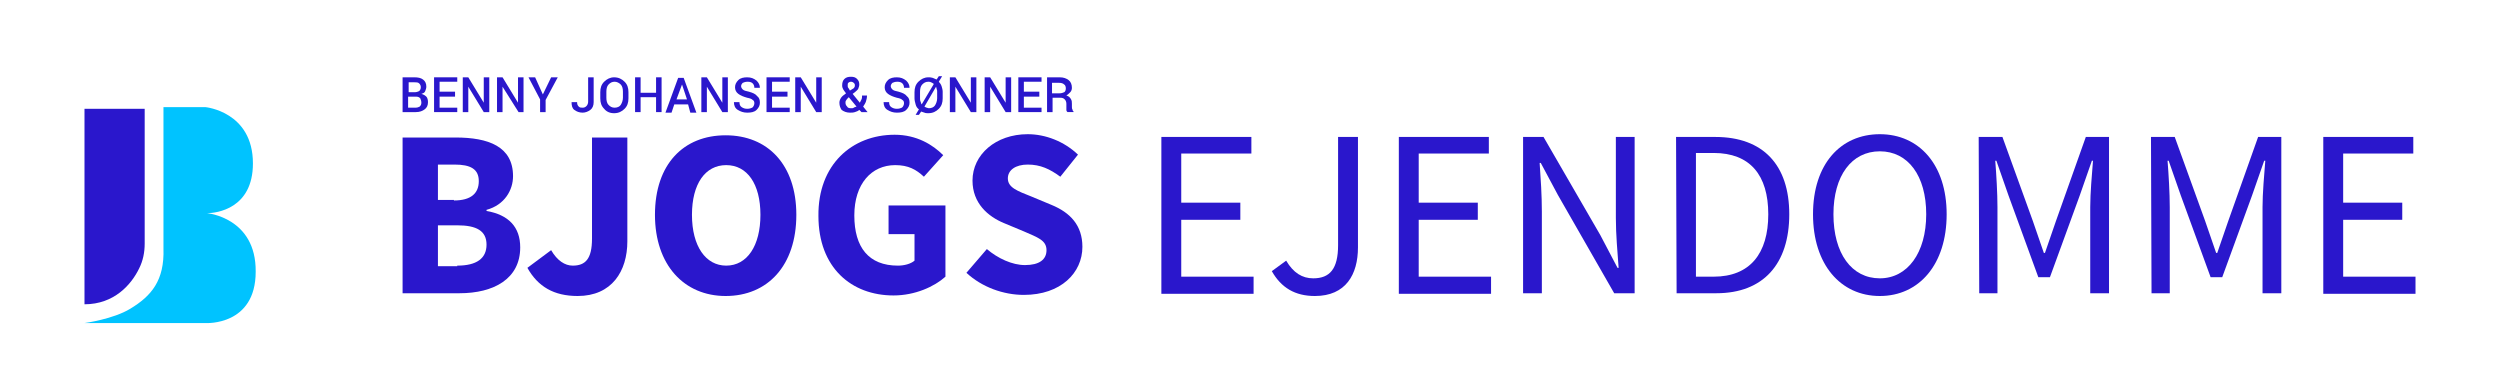
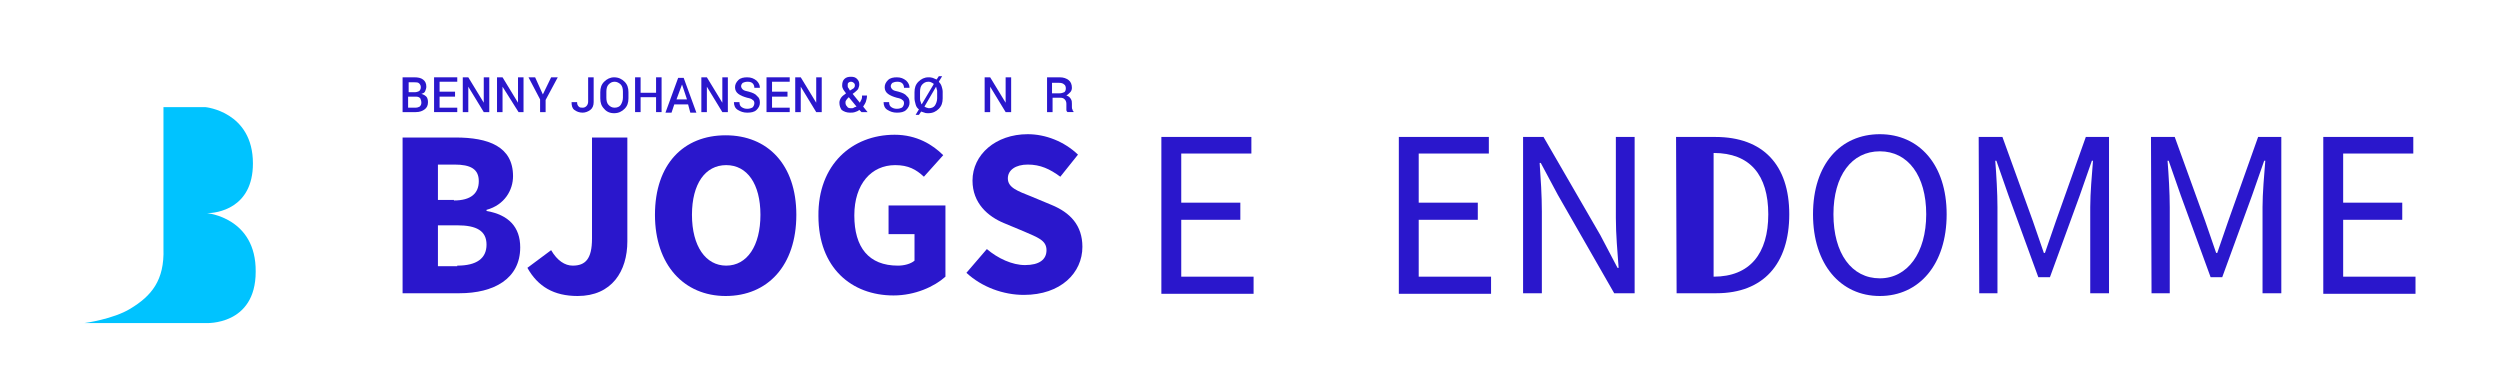
<svg xmlns="http://www.w3.org/2000/svg" id="Layer_1" x="0px" y="0px" viewBox="0 0 452.7 69.6" style="enable-background:new 0 0 452.7 69.6;" xml:space="preserve">
  <style type="text/css">	.st0{fill:#2A17CC;}	.st1{fill:#00C3FF;}</style>
  <path class="st0" d="M72.9,24.9h9.6c5.9,0,10.4,1.6,10.4,7c0,2.5-1.5,5.2-4.8,6.1v0.2c4,0.7,6.1,2.9,6.1,6.6c0,5.7-4.8,8.3-11,8.3 H72.9V24.9z M82.2,36.3c3.1,0,4.5-1.3,4.5-3.5c0-2.2-1.5-3-4.4-3h-3v6.4h2.9V36.3z M82.8,48.1c3.5,0,5.3-1.3,5.3-3.8 s-1.8-3.5-5.3-3.5h-3.5v7.4h3.5V48.1z" />
  <path class="st0" d="M99.8,45.3c1.1,1.9,2.5,2.8,3.9,2.8c2.3,0,3.5-1.2,3.5-4.9V24.9h6.4v18.8c0,5.4-2.8,9.9-9,9.9 c-4.3,0-7.2-1.7-9.1-5.1L99.8,45.3z" />
  <path class="st0" d="M118.6,38.9c0-9.2,5.2-14.4,12.8-14.4c7.6,0,12.8,5.3,12.8,14.4c0,9.2-5.2,14.7-12.8,14.7 C123.9,53.6,118.6,48,118.6,38.9z M137.7,38.9c0-5.6-2.4-9-6.2-9s-6.2,3.4-6.2,9c0,5.7,2.5,9.2,6.2,9.2 C135.3,48.1,137.7,44.5,137.7,38.9z" />
  <path class="st0" d="M162,24.4c4,0,6.9,1.8,8.8,3.7l-3.5,3.9c-1.4-1.3-2.8-2.1-5.2-2.1c-4.3,0-7.4,3.4-7.4,9.1 c0,5.8,2.6,9.1,7.9,9.1c1.1,0,2.3-0.3,3-0.9v-4.8h-4.7v-5.2h10.3v12.9c-2,1.8-5.5,3.4-9.4,3.4c-7.6,0-13.6-5-13.6-14.4 C148.1,29.8,154.3,24.4,162,24.4z" />
  <path class="st0" d="M178.7,45.1c2,1.7,4.6,2.9,6.9,2.9c2.6,0,3.9-1,3.9-2.7c0-1.8-1.6-2.3-4.1-3.4l-3.6-1.5 c-2.9-1.2-5.7-3.6-5.7-7.7c0-4.7,4.2-8.4,10-8.4c3.2,0,6.6,1.3,9.1,3.7l-3.2,4c-1.9-1.4-3.6-2.2-5.9-2.2c-2.2,0-3.6,1-3.6,2.5 c0,1.7,1.8,2.3,4.3,3.3l3.6,1.5c3.4,1.4,5.6,3.7,5.6,7.6c0,4.7-3.9,8.7-10.6,8.7c-3.7,0-7.6-1.4-10.4-4L178.7,45.1z" />
  <path class="st0" d="M210.3,24.8h16.3v3h-12.7v8.9h10.7v3.1h-10.7v10.3H227v3.1h-16.7V24.8L210.3,24.8z" />
-   <path class="st0" d="M232.9,47.2c1.3,2.2,2.9,3.2,4.9,3.2c3,0,4.5-1.7,4.5-6V24.8h3.6v20c0,4.9-2.2,8.8-7.8,8.8 c-3.6,0-6.1-1.5-7.8-4.5L232.9,47.2z" />
  <path class="st0" d="M253.3,24.8h16.3v3h-12.7v8.9h10.7v3.1h-10.7v10.3H270v3.1h-16.7V24.8L253.3,24.8z" />
  <path class="st0" d="M275.8,24.8h3.7l10.3,17.8l3.1,5.9h0.2c-0.2-2.8-0.5-6-0.5-9V24.8h3.4v28.3h-3.7l-10.2-17.8l-3.1-5.8h-0.2 c0.2,2.9,0.4,5.9,0.4,8.8v14.8h-3.4L275.8,24.8L275.8,24.8z" />
-   <path class="st0" d="M303.5,24.8h7.1c8.7,0,13.4,5.1,13.4,14c0,9-4.7,14.3-13.2,14.3h-7.2L303.5,24.8L303.5,24.8z M310.3,50.1 c6.6,0,9.9-4.2,9.9-11.3s-3.3-11.1-9.9-11.1h-3.2v22.4H310.3z" />
+   <path class="st0" d="M303.5,24.8h7.1c8.7,0,13.4,5.1,13.4,14c0,9-4.7,14.3-13.2,14.3h-7.2L303.5,24.8L303.5,24.8z M310.3,50.1 c6.6,0,9.9-4.2,9.9-11.3s-3.3-11.1-9.9-11.1v22.4H310.3z" />
  <path class="st0" d="M328.3,38.8c0-9.1,5-14.5,12.1-14.5s12.1,5.5,12.1,14.5c0,9.1-5,14.8-12.1,14.8S328.3,47.9,328.3,38.8z  M348.8,38.8c0-7-3.3-11.4-8.4-11.4s-8.4,4.4-8.4,11.4c0,7.1,3.3,11.6,8.4,11.6C345.4,50.4,348.8,45.8,348.8,38.8z" />
  <path class="st0" d="M358.3,24.8h4.3l5.5,15.2l2,5.8h0.2l2-5.8l5.4-15.2h4.2v28.3h-3.4V37.5c0-2.5,0.3-5.9,0.5-8.4h-0.2l-2.2,6.3 l-5.4,14.8h-2.1l-5.4-14.8l-2.2-6.3h-0.2c0.2,2.5,0.4,5.9,0.4,8.4v15.6h-3.3L358.3,24.8L358.3,24.8z" />
  <path class="st0" d="M389.5,24.8h4.3l5.5,15.2l2,5.8h0.2l2-5.8l5.4-15.2h4.2v28.3h-3.4V37.5c0-2.5,0.3-5.9,0.5-8.4H410l-2.2,6.3 l-5.4,14.8h-2.1l-5.4-14.8l-2.2-6.3h-0.2c0.2,2.5,0.4,5.9,0.4,8.4v15.6h-3.3L389.5,24.8L389.5,24.8z" />
  <path class="st0" d="M420.7,24.8H437v3h-12.7v8.9H435v3.1h-10.7v10.3h13.1v3.1h-16.7L420.7,24.8L420.7,24.8z" />
  <path class="st1" d="M37.5,38.6L37.5,38.6c1.7,0,8.3-0.8,8.3-9c0-9.4-8.6-10.2-8.6-10.2h-7.6v19.1V45c0.2,5.8-2.2,8.6-6,10.9 c-3.1,1.9-8.3,2.6-8.3,2.6h22c0,0,9,0.5,9-9.3C46.4,39.4,37.5,38.6,37.5,38.6z" />
-   <path class="st0" d="M15.3,19.7h10.9v24.4c0,1.6-0.3,3.1-1,4.5c-1.4,2.9-4.5,6.5-9.9,6.5C15.3,55.1,15.3,19.7,15.3,19.7z" />
  <g>
    <path class="st0" d="M72.9,20.3V14H75c0.7,0,1.2,0.1,1.6,0.4c0.4,0.3,0.6,0.7,0.6,1.3c0,0.3-0.1,0.5-0.2,0.8s-0.4,0.4-0.7,0.5  c0.4,0.1,0.7,0.3,0.9,0.5s0.3,0.6,0.3,1c0,0.6-0.2,1-0.6,1.3s-0.9,0.5-1.6,0.5H72.9z M73.9,16.7h1.2c0.3,0,0.6-0.1,0.8-0.2  c0.2-0.2,0.3-0.4,0.3-0.7c0-0.3-0.1-0.5-0.3-0.7c-0.2-0.2-0.5-0.2-0.9-0.2h-1V16.7z M73.9,17.5v2h1.3c0.4,0,0.6-0.1,0.8-0.2  c0.2-0.2,0.3-0.4,0.3-0.7c0-0.3-0.1-0.6-0.2-0.8c-0.2-0.2-0.4-0.3-0.8-0.3H73.9z" />
    <path class="st0" d="M82.4,17.5h-2.8v2h3.2v0.8h-4.2V14h4.2v0.8h-3.2v1.8h2.8V17.5z" />
    <path class="st0" d="M88.6,20.3h-1l-2.8-4.6l0,0v4.6h-1V14h1l2.8,4.6l0,0V14h1V20.3z" />
    <path class="st0" d="M94.9,20.3h-1L91,15.7l0,0v4.6h-1V14h1l2.8,4.6l0,0V14h1V20.3z" />
    <path class="st0" d="M98.3,17.1l1.5-3.1h1.2l-2.2,4.1v2.2h-1v-2.3l-2.1-4h1.2L98.3,17.1z" />
    <path class="st0" d="M106.5,14h1v4.5c0,0.6-0.2,1.1-0.6,1.4c-0.4,0.3-0.9,0.5-1.4,0.5c-0.6,0-1.1-0.2-1.5-0.5  c-0.4-0.3-0.5-0.8-0.5-1.4l0,0h1c0,0.4,0.1,0.6,0.3,0.8c0.2,0.2,0.4,0.2,0.7,0.2c0.3,0,0.5-0.1,0.7-0.3c0.2-0.2,0.3-0.5,0.3-0.8V14  z" />
    <path class="st0" d="M113.8,17.8c0,0.8-0.2,1.4-0.7,1.9c-0.5,0.5-1.1,0.8-1.9,0.8c-0.8,0-1.4-0.3-1.8-0.8c-0.5-0.5-0.7-1.1-0.7-1.9  v-1.1c0-0.8,0.2-1.4,0.7-1.9c0.5-0.5,1.1-0.8,1.8-0.8c0.8,0,1.4,0.3,1.9,0.8c0.5,0.5,0.7,1.1,0.7,1.9V17.8z M112.8,16.6  c0-0.5-0.1-1-0.4-1.3c-0.3-0.3-0.7-0.5-1.1-0.5c-0.5,0-0.8,0.2-1.1,0.5c-0.3,0.3-0.4,0.8-0.4,1.3v1.1c0,0.5,0.1,1,0.4,1.3  c0.3,0.3,0.6,0.5,1.1,0.5c0.5,0,0.9-0.2,1.1-0.5s0.4-0.8,0.4-1.3V16.6z" />
    <path class="st0" d="M119.8,20.3h-1v-2.7H116v2.7h-1V14h1v2.8h2.8V14h1V20.3z" />
    <path class="st0" d="M124.6,18.9h-2.5l-0.5,1.5h-1.1l2.3-6.3h1l2.3,6.3h-1.1L124.6,18.9z M122.5,18h1.9l-0.9-2.7h0L122.5,18z" />
    <path class="st0" d="M131.8,20.3h-1l-2.8-4.6l0,0v4.6h-1V14h1l2.8,4.6l0,0V14h1V20.3z" />
    <path class="st0" d="M136.6,18.7c0-0.3-0.1-0.5-0.3-0.6c-0.2-0.2-0.5-0.3-1-0.4c-0.7-0.2-1.2-0.4-1.6-0.7c-0.4-0.3-0.6-0.7-0.6-1.2  c0-0.5,0.2-0.9,0.6-1.3s1-0.5,1.6-0.5c0.7,0,1.2,0.2,1.7,0.6c0.4,0.4,0.6,0.8,0.6,1.3l0,0h-1c0-0.3-0.1-0.6-0.3-0.8  c-0.2-0.2-0.5-0.3-0.9-0.3c-0.4,0-0.7,0.1-0.9,0.2c-0.2,0.2-0.3,0.4-0.3,0.6c0,0.2,0.1,0.4,0.3,0.6c0.2,0.2,0.6,0.3,1.1,0.4  c0.7,0.2,1.2,0.4,1.5,0.8c0.4,0.3,0.5,0.7,0.5,1.2c0,0.5-0.2,0.9-0.6,1.3s-1,0.5-1.7,0.5c-0.7,0-1.2-0.2-1.7-0.5  c-0.5-0.3-0.7-0.8-0.7-1.4l0,0h1c0,0.4,0.1,0.7,0.4,0.9c0.3,0.2,0.6,0.3,1,0.3c0.4,0,0.7-0.1,0.9-0.2S136.6,19,136.6,18.7z" />
    <path class="st0" d="M142.6,17.5h-2.8v2h3.2v0.8h-4.2V14h4.2v0.8h-3.2v1.8h2.8V17.5z" />
    <path class="st0" d="M148.8,20.3h-1l-2.8-4.6l0,0v4.6h-1V14h1l2.8,4.6l0,0V14h1V20.3z" />
    <path class="st0" d="M152,18.6c0-0.3,0.1-0.6,0.3-0.9s0.5-0.5,0.9-0.8c-0.2-0.3-0.4-0.5-0.5-0.7s-0.2-0.4-0.2-0.7  c0-0.5,0.1-0.9,0.4-1.2c0.3-0.3,0.7-0.4,1.2-0.4c0.5,0,0.8,0.1,1.1,0.4c0.3,0.3,0.4,0.6,0.4,1c0,0.3-0.1,0.5-0.2,0.8  c-0.1,0.2-0.4,0.4-0.6,0.6l-0.4,0.3l1.3,1.6c0.1-0.2,0.2-0.4,0.3-0.6c0.1-0.2,0.1-0.4,0.1-0.7h0.9c0,0.4-0.1,0.8-0.2,1.1  c-0.1,0.3-0.3,0.6-0.5,0.9l0.8,1l0,0H156l-0.4-0.4c-0.2,0.2-0.5,0.3-0.8,0.4s-0.6,0.1-0.9,0.1c-0.6,0-1.1-0.2-1.5-0.5  C152.2,19.6,152,19.2,152,18.6z M154.1,19.6c0.2,0,0.4,0,0.5-0.1s0.3-0.1,0.5-0.2l-1.4-1.7l-0.1,0.1c-0.2,0.2-0.3,0.3-0.4,0.5  c-0.1,0.1-0.1,0.3-0.1,0.4c0,0.3,0.1,0.5,0.3,0.7C153.5,19.5,153.7,19.6,154.1,19.6z M153.5,15.5c0,0.1,0,0.3,0.1,0.4  c0.1,0.1,0.2,0.3,0.3,0.5l0.5-0.3c0.2-0.1,0.3-0.2,0.3-0.3c0.1-0.1,0.1-0.2,0.1-0.4c0-0.2-0.1-0.3-0.2-0.4  c-0.1-0.1-0.3-0.2-0.5-0.2c-0.2,0-0.4,0.1-0.5,0.2S153.5,15.3,153.5,15.5z" />
    <path class="st0" d="M163.7,18.7c0-0.3-0.1-0.5-0.3-0.6c-0.2-0.2-0.5-0.3-1-0.4c-0.7-0.2-1.2-0.4-1.6-0.7c-0.4-0.3-0.6-0.7-0.6-1.2  c0-0.5,0.2-0.9,0.6-1.3s1-0.5,1.6-0.5c0.7,0,1.2,0.2,1.7,0.6c0.4,0.4,0.6,0.8,0.6,1.3l0,0h-1c0-0.3-0.1-0.6-0.3-0.8  c-0.2-0.2-0.5-0.3-0.9-0.3c-0.4,0-0.7,0.1-0.9,0.2c-0.2,0.2-0.3,0.4-0.3,0.6c0,0.2,0.1,0.4,0.3,0.6c0.2,0.2,0.6,0.3,1.1,0.4  c0.7,0.2,1.2,0.4,1.5,0.8c0.4,0.3,0.5,0.7,0.5,1.2c0,0.5-0.2,0.9-0.6,1.3s-1,0.5-1.7,0.5c-0.7,0-1.2-0.2-1.7-0.5  c-0.5-0.3-0.7-0.8-0.7-1.4l0,0h1c0,0.4,0.1,0.7,0.4,0.9c0.3,0.2,0.6,0.3,1,0.3c0.4,0,0.7-0.1,0.9-0.2S163.7,19,163.7,18.7z" />
    <path class="st0" d="M170.7,17.8c0,0.8-0.2,1.4-0.7,1.9c-0.5,0.5-1.1,0.8-1.9,0.8c-0.2,0-0.5,0-0.7-0.1c-0.2-0.1-0.4-0.1-0.6-0.2  l-0.4,0.6h-0.6l0.6-1c-0.3-0.2-0.5-0.5-0.6-0.9c-0.1-0.4-0.2-0.7-0.2-1.1v-1.1c0-0.8,0.2-1.4,0.7-1.9c0.5-0.5,1.1-0.8,1.8-0.8  c0.3,0,0.5,0,0.8,0.1c0.2,0.1,0.5,0.2,0.7,0.3l0.4-0.6h0.6l-0.6,1c0.2,0.2,0.4,0.5,0.5,0.8c0.1,0.3,0.2,0.7,0.2,1V17.8z   M166.6,17.8c0,0.2,0,0.4,0.1,0.6s0.1,0.4,0.2,0.5l0,0l2.2-3.7c-0.1-0.1-0.3-0.2-0.5-0.3c-0.2-0.1-0.4-0.1-0.5-0.1  c-0.5,0-0.8,0.2-1.1,0.5c-0.3,0.3-0.4,0.8-0.4,1.3V17.8z M169.7,16.6c0-0.2,0-0.3-0.1-0.5c0-0.2-0.1-0.3-0.1-0.4l0,0l-2.1,3.6  c0.1,0.1,0.2,0.1,0.4,0.2c0.1,0,0.3,0.1,0.4,0.1c0.5,0,0.9-0.2,1.1-0.5s0.4-0.8,0.4-1.3V16.6z" />
-     <path class="st0" d="M176.8,20.3h-1l-2.8-4.6l0,0v4.6h-1V14h1l2.8,4.6l0,0V14h1V20.3z" />
    <path class="st0" d="M183.1,20.3h-1l-2.8-4.6l0,0v4.6h-1V14h1l2.8,4.6l0,0V14h1V20.3z" />
-     <path class="st0" d="M188.2,17.5h-2.8v2h3.2v0.8h-4.2V14h4.2v0.8h-3.2v1.8h2.8V17.5z" />
    <path class="st0" d="M190.6,17.7v2.6h-1V14h2.3c0.7,0,1.2,0.2,1.6,0.5c0.4,0.3,0.6,0.8,0.6,1.4c0,0.3-0.1,0.6-0.3,0.8  s-0.4,0.4-0.7,0.6c0.4,0.1,0.6,0.3,0.8,0.6c0.2,0.3,0.2,0.6,0.2,0.9v0.5c0,0.2,0,0.4,0.1,0.5c0,0.2,0.1,0.3,0.2,0.4v0.1h-1.1  c-0.1-0.1-0.2-0.2-0.2-0.4c0-0.2,0-0.4,0-0.6v-0.5c0-0.3-0.1-0.6-0.3-0.8c-0.2-0.2-0.4-0.3-0.8-0.3H190.6z M190.6,16.9h1.2  c0.4,0,0.7-0.1,0.9-0.2s0.3-0.4,0.3-0.7c0-0.3-0.1-0.6-0.3-0.7c-0.2-0.2-0.5-0.3-0.9-0.3h-1.3V16.9z" />
  </g>
</svg>